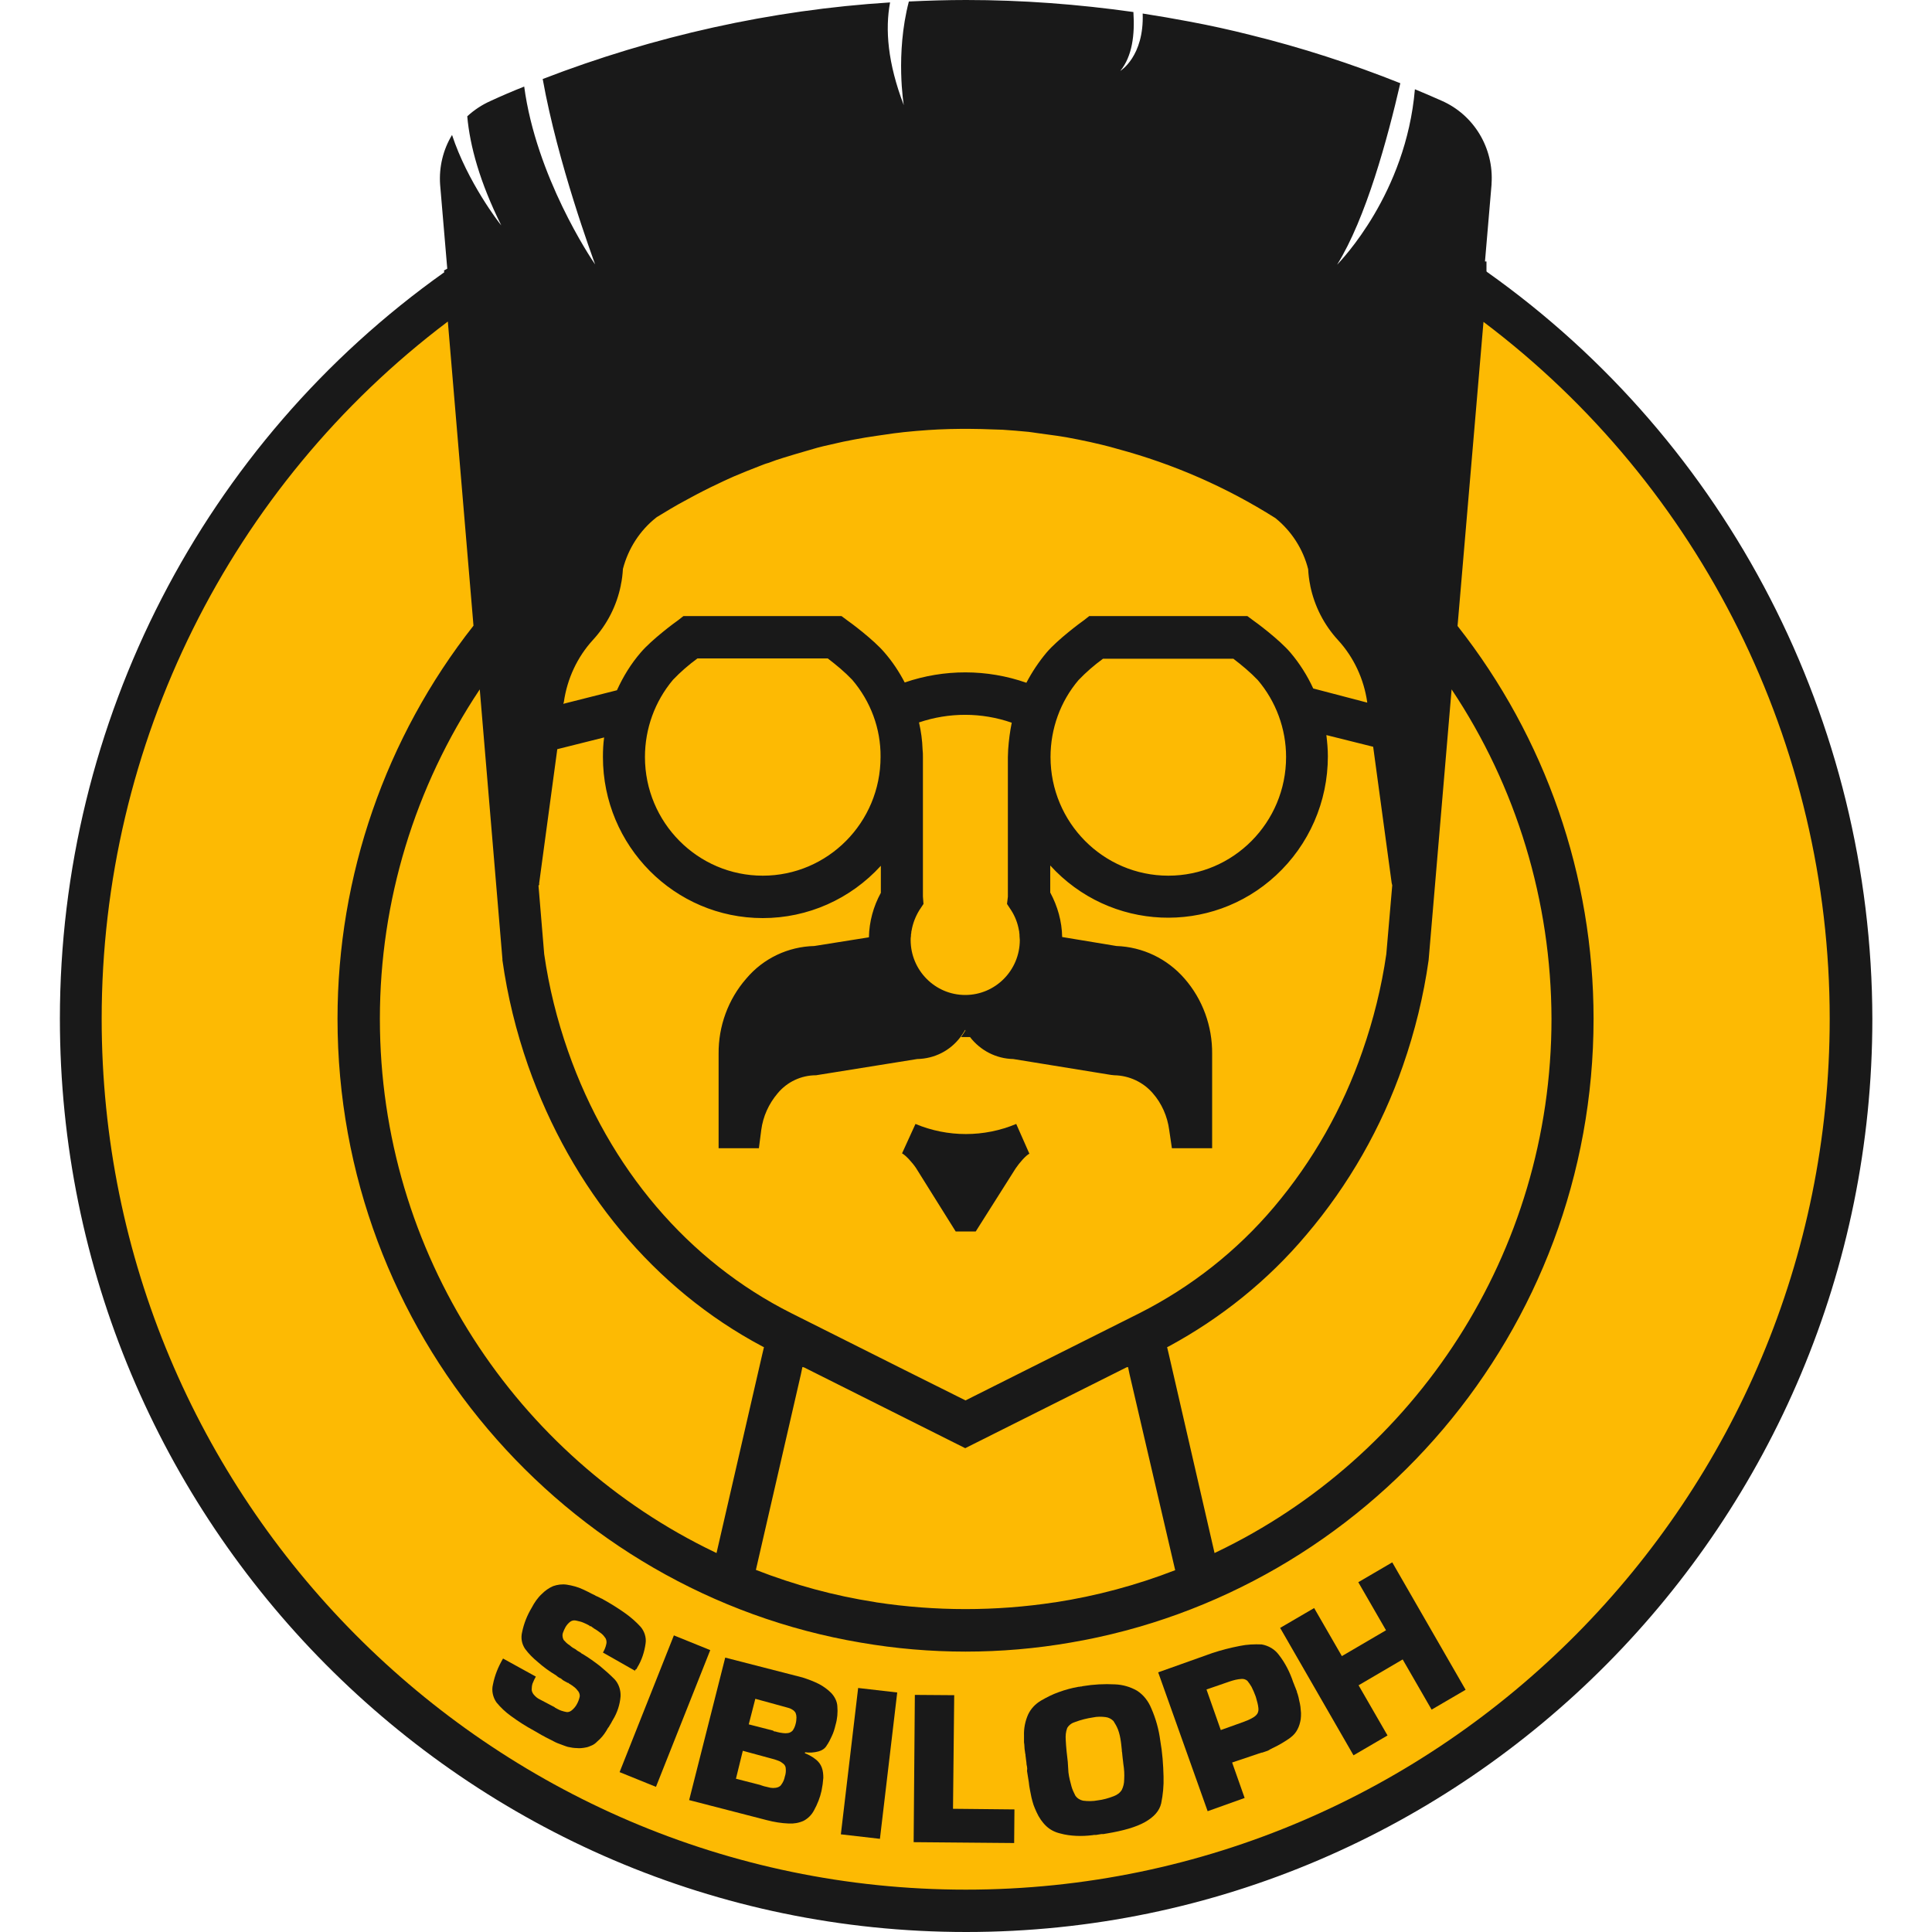
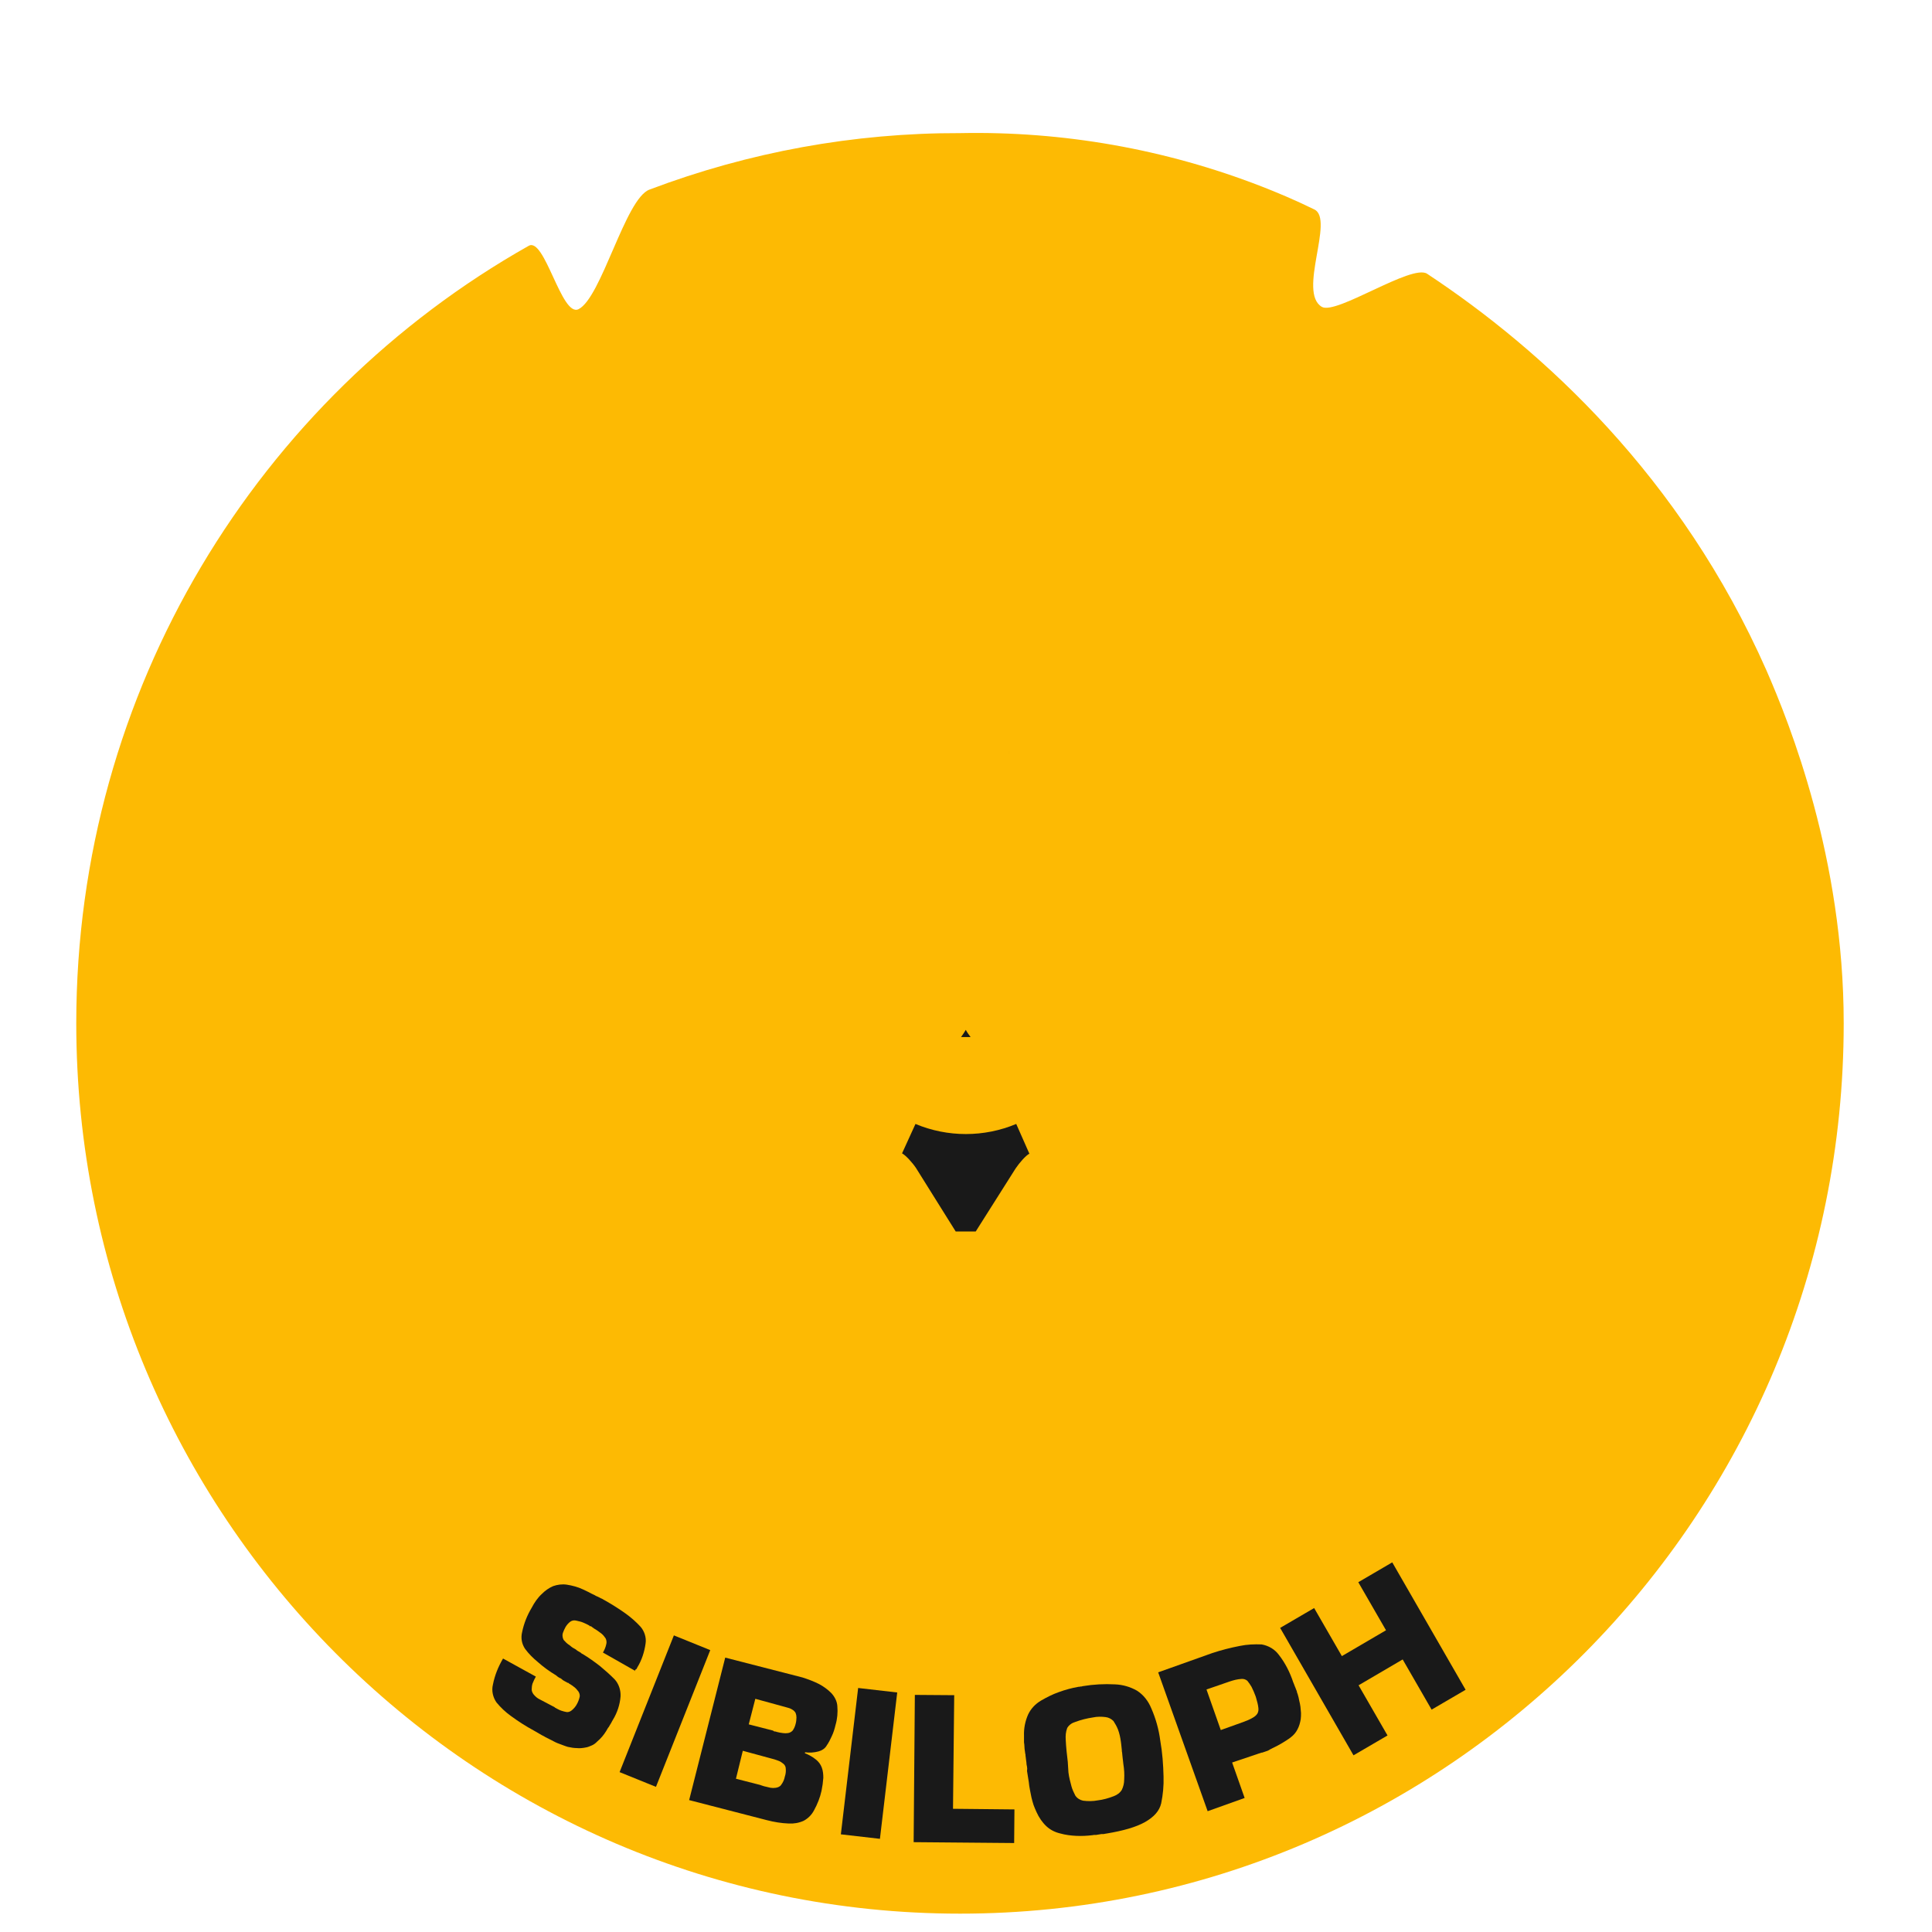
<svg xmlns="http://www.w3.org/2000/svg" width="40" height="40" viewBox="0 0 40 40" fill="none">
  <path d="M38.172 21.185C38.172 31.364 29.979 39.62 19.878 39.62C9.778 39.62 1.579 31.364 1.579 21.185C1.579 14.273 5.358 8.244 10.945 5.09C11.278 4.897 11.624 6.57 11.976 6.402C12.451 6.172 12.945 4.113 13.445 3.926C15.501 3.148 17.681 2.75 19.878 2.756C22.009 2.713 24.126 3.086 26.114 3.858C26.417 3.976 26.793 4.131 27.213 4.337C27.633 4.542 26.861 6.054 27.367 6.353C27.664 6.527 29.232 5.457 29.547 5.668C31.948 7.255 34.801 9.868 36.573 13.881C37.054 14.982 38.172 17.776 38.172 21.185Z" fill="#FDBA03" />
  <path d="M12.483 34.214C12.514 34.164 12.539 34.102 12.551 34.046C12.564 34.002 12.557 33.959 12.539 33.921C12.514 33.884 12.49 33.853 12.453 33.822C12.403 33.784 12.354 33.747 12.298 33.716L12.23 33.666C12.224 33.672 12.218 33.672 12.218 33.672L12.212 33.666L12.206 33.66L12.199 33.654C12.156 33.629 12.113 33.61 12.07 33.592C12.027 33.573 11.983 33.567 11.934 33.554C11.891 33.542 11.848 33.548 11.81 33.573C11.767 33.604 11.73 33.648 11.706 33.691C11.687 33.728 11.668 33.766 11.656 33.803C11.644 33.834 11.644 33.865 11.65 33.896C11.656 33.928 11.668 33.959 11.693 33.977C11.718 34.008 11.755 34.039 11.786 34.058C11.804 34.071 11.823 34.089 11.841 34.102C11.86 34.114 11.878 34.127 11.903 34.139C11.928 34.151 11.94 34.17 11.965 34.183C11.989 34.195 12.008 34.208 12.027 34.22L12.033 34.226L12.039 34.232L12.051 34.239L12.064 34.245C12.187 34.319 12.31 34.407 12.422 34.494C12.527 34.581 12.625 34.668 12.724 34.767C12.811 34.861 12.854 34.992 12.848 35.122C12.835 35.29 12.78 35.458 12.693 35.601L12.675 35.632C12.669 35.645 12.662 35.651 12.662 35.657L12.644 35.688L12.625 35.719L12.607 35.751C12.601 35.757 12.595 35.769 12.588 35.775C12.582 35.788 12.576 35.794 12.57 35.806C12.564 35.813 12.557 35.825 12.551 35.838C12.502 35.919 12.44 35.993 12.366 36.055C12.335 36.087 12.298 36.118 12.255 36.136C12.212 36.155 12.168 36.174 12.125 36.18C12.064 36.192 12.002 36.199 11.94 36.192C11.878 36.192 11.817 36.18 11.755 36.167C11.693 36.149 11.638 36.124 11.582 36.105C11.527 36.087 11.465 36.055 11.409 36.024L11.384 36.012C11.378 36.006 11.366 36.006 11.36 35.999L11.335 35.987L11.31 35.974L11.286 35.962L11.267 35.95L11.242 35.937L11.218 35.925L11.045 35.825C10.884 35.738 10.73 35.639 10.576 35.526C10.464 35.446 10.366 35.352 10.279 35.247C10.205 35.141 10.174 35.004 10.205 34.88C10.242 34.687 10.316 34.506 10.415 34.338L11.094 34.712C11.07 34.755 11.045 34.805 11.026 34.855C11.014 34.892 11.008 34.935 11.008 34.979C11.008 35.016 11.026 35.054 11.051 35.085C11.088 35.128 11.125 35.16 11.175 35.184L11.483 35.346C11.489 35.352 11.489 35.359 11.502 35.359L11.52 35.371C11.557 35.39 11.588 35.408 11.631 35.421C11.662 35.433 11.699 35.439 11.73 35.446C11.773 35.452 11.81 35.433 11.841 35.408C11.884 35.371 11.922 35.327 11.946 35.278C11.971 35.234 11.989 35.184 12.002 35.128C12.008 35.091 11.996 35.054 11.977 35.023C11.953 34.992 11.928 34.96 11.897 34.935C11.86 34.904 11.823 34.88 11.78 34.855L11.773 34.848L11.767 34.842H11.761H11.755C11.73 34.83 11.712 34.817 11.687 34.805C11.662 34.792 11.644 34.78 11.625 34.761C11.607 34.743 11.588 34.743 11.57 34.73C11.551 34.718 11.533 34.705 11.514 34.687C11.378 34.606 11.249 34.512 11.131 34.407C11.033 34.326 10.946 34.239 10.872 34.139C10.804 34.039 10.779 33.915 10.81 33.791C10.847 33.61 10.915 33.442 11.008 33.287C11.063 33.181 11.131 33.081 11.218 33.001C11.286 32.932 11.366 32.876 11.452 32.839C11.539 32.808 11.638 32.795 11.73 32.808C11.848 32.826 11.965 32.857 12.07 32.907C12.107 32.926 12.15 32.944 12.187 32.963C12.224 32.982 12.267 33.007 12.31 33.025C12.329 33.038 12.354 33.05 12.372 33.056C12.391 33.063 12.409 33.075 12.434 33.088C12.453 33.094 12.477 33.106 12.496 33.119L12.551 33.15C12.693 33.231 12.829 33.318 12.959 33.411C13.07 33.492 13.169 33.579 13.261 33.679C13.342 33.772 13.385 33.903 13.366 34.027C13.342 34.201 13.286 34.376 13.193 34.525C13.193 34.531 13.187 34.531 13.187 34.537C13.187 34.544 13.181 34.55 13.181 34.55L13.175 34.556L13.169 34.562C13.162 34.562 13.162 34.568 13.156 34.568L13.15 34.581C13.15 34.581 13.15 34.587 13.144 34.587V34.593V34.599L13.15 34.593L12.483 34.214Z" fill="#191919" />
  <path d="M13.581 36.995L12.828 36.69L13.952 33.859L14.705 34.164L13.581 36.995Z" fill="#191919" />
  <path d="M15.015 34.319L16.614 34.73C16.731 34.767 16.848 34.811 16.959 34.867C17.052 34.917 17.138 34.979 17.212 35.054C17.28 35.128 17.33 35.222 17.336 35.321C17.348 35.452 17.336 35.589 17.299 35.713C17.28 35.794 17.256 35.875 17.219 35.95C17.188 36.018 17.157 36.08 17.114 36.142C17.077 36.205 17.015 36.242 16.947 36.261C16.854 36.286 16.762 36.292 16.669 36.279L16.663 36.298C16.743 36.329 16.824 36.373 16.892 36.429C16.947 36.472 16.99 36.528 17.015 36.597C17.04 36.665 17.046 36.74 17.046 36.808C17.04 36.895 17.027 36.989 17.009 37.076C16.978 37.219 16.922 37.356 16.854 37.48C16.805 37.574 16.731 37.648 16.638 37.698C16.54 37.742 16.435 37.76 16.33 37.754C16.175 37.748 16.027 37.723 15.879 37.685L14.268 37.269L15.015 34.319ZM15.749 36.958C15.755 36.964 15.755 36.964 15.762 36.964L15.78 36.97L15.799 36.976L15.817 36.982C15.86 36.995 15.91 37.001 15.953 37.014C15.99 37.02 16.027 37.02 16.064 37.014C16.107 37.007 16.151 36.989 16.175 36.951C16.212 36.901 16.237 36.846 16.249 36.783C16.268 36.727 16.274 36.671 16.268 36.615C16.268 36.578 16.249 36.541 16.218 36.516C16.188 36.491 16.151 36.466 16.114 36.454C16.064 36.435 16.009 36.416 15.953 36.404L15.379 36.248L15.237 36.827L15.749 36.958ZM16.009 35.831C16.015 35.838 16.015 35.844 16.027 35.844L16.046 35.85H16.058H16.064L16.076 35.856C16.12 35.869 16.163 35.875 16.206 35.881C16.243 35.887 16.28 35.887 16.317 35.881C16.354 35.875 16.385 35.856 16.41 35.831C16.441 35.788 16.459 35.744 16.472 35.694C16.484 35.651 16.49 35.601 16.49 35.558C16.49 35.526 16.484 35.495 16.472 35.464C16.453 35.433 16.435 35.414 16.404 35.396C16.367 35.371 16.323 35.358 16.274 35.346L15.638 35.172L15.502 35.701L16.009 35.831Z" fill="#191919" />
  <path d="M18.218 38.071L17.409 37.978L17.767 34.948L18.576 35.041L18.218 38.071Z" fill="#191919" />
  <path d="M19.731 37.449L21.003 37.462L20.997 38.158L18.916 38.14L18.941 35.091L19.756 35.097L19.731 37.449Z" fill="#191919" />
  <path d="M21.263 36.578C21.256 36.547 21.25 36.516 21.25 36.485L21.244 36.441C21.244 36.429 21.238 36.41 21.238 36.391C21.238 36.379 21.232 36.36 21.232 36.348C21.232 36.329 21.232 36.317 21.226 36.304C21.22 36.273 21.22 36.242 21.213 36.211L21.207 36.117C21.207 36.105 21.201 36.086 21.201 36.074C21.201 36.062 21.201 36.043 21.201 36.024C21.201 36.012 21.201 35.993 21.201 35.981C21.201 35.962 21.201 35.95 21.201 35.937C21.195 35.782 21.226 35.632 21.287 35.495C21.343 35.377 21.436 35.278 21.553 35.209C21.67 35.141 21.794 35.078 21.917 35.035C22.053 34.985 22.189 34.948 22.331 34.923H22.349L22.374 34.917H22.392L22.417 34.91C22.64 34.873 22.862 34.861 23.084 34.873C23.244 34.879 23.399 34.923 23.541 35.004C23.677 35.091 23.776 35.222 23.837 35.371C23.93 35.583 23.992 35.806 24.022 36.037C24.066 36.285 24.084 36.534 24.09 36.783C24.096 36.97 24.078 37.157 24.041 37.337C24.004 37.493 23.893 37.617 23.708 37.723C23.522 37.828 23.257 37.903 22.924 37.959L22.886 37.965L22.849 37.972C22.837 37.972 22.825 37.972 22.806 37.972L22.769 37.978L22.732 37.984L22.695 37.99C22.683 37.99 22.67 37.99 22.652 37.99L22.615 37.996C22.504 38.009 22.392 38.015 22.275 38.009C22.164 38.003 22.059 37.99 21.948 37.959C21.843 37.934 21.744 37.885 21.664 37.81C21.578 37.729 21.51 37.629 21.46 37.517C21.436 37.468 21.417 37.418 21.398 37.368C21.38 37.318 21.368 37.262 21.355 37.213C21.343 37.163 21.337 37.113 21.324 37.057C21.312 37.001 21.306 36.951 21.3 36.895L21.263 36.665C21.269 36.634 21.269 36.609 21.263 36.578ZM22.121 36.696C22.133 36.796 22.158 36.889 22.183 36.982C22.201 37.051 22.232 37.113 22.263 37.175C22.3 37.231 22.362 37.269 22.423 37.281C22.522 37.294 22.627 37.294 22.726 37.275C22.837 37.262 22.948 37.231 23.059 37.188C23.127 37.163 23.189 37.119 23.226 37.057C23.257 36.995 23.275 36.92 23.275 36.846C23.282 36.733 23.275 36.628 23.257 36.516C23.257 36.497 23.251 36.478 23.251 36.46C23.251 36.441 23.244 36.422 23.244 36.404C23.244 36.385 23.238 36.366 23.238 36.348C23.238 36.329 23.232 36.304 23.232 36.285C23.226 36.267 23.226 36.248 23.226 36.23C23.226 36.211 23.22 36.192 23.22 36.173C23.22 36.155 23.214 36.136 23.214 36.117C23.214 36.099 23.207 36.08 23.207 36.062C23.195 35.974 23.177 35.887 23.146 35.806C23.121 35.744 23.09 35.688 23.053 35.632C23.01 35.589 22.954 35.558 22.893 35.551C22.806 35.539 22.714 35.539 22.627 35.558C22.504 35.576 22.38 35.607 22.263 35.651C22.195 35.67 22.133 35.713 22.096 35.775C22.065 35.856 22.059 35.937 22.065 36.024C22.072 36.18 22.09 36.335 22.108 36.485V36.491C22.108 36.491 22.108 36.497 22.108 36.503V36.491L22.121 36.696Z" fill="#191919" />
  <path d="M23.979 34.624L25.096 34.226C25.281 34.164 25.479 34.114 25.67 34.077C25.818 34.046 25.973 34.04 26.121 34.046C26.263 34.071 26.392 34.145 26.479 34.264C26.609 34.431 26.707 34.624 26.775 34.83C26.782 34.842 26.782 34.848 26.788 34.861C26.794 34.873 26.794 34.88 26.8 34.892L26.812 34.923C26.819 34.935 26.819 34.942 26.825 34.954C26.831 34.967 26.831 34.979 26.837 34.985L26.849 35.016C26.849 35.029 26.856 35.041 26.856 35.047L26.868 35.079C26.88 35.122 26.893 35.166 26.899 35.209C26.911 35.253 26.917 35.29 26.924 35.334C26.93 35.377 26.93 35.421 26.936 35.464C26.936 35.508 26.936 35.551 26.93 35.595C26.917 35.67 26.899 35.738 26.862 35.807C26.831 35.869 26.782 35.925 26.726 35.968C26.67 36.012 26.609 36.049 26.547 36.087C26.485 36.124 26.417 36.161 26.349 36.192L26.325 36.205L26.3 36.217C26.288 36.223 26.281 36.23 26.269 36.236L26.244 36.248L26.189 36.267L26.133 36.286H26.127H26.121L26.084 36.298L26.047 36.31L26.01 36.323L25.973 36.335L25.51 36.491L25.769 37.225L25.003 37.499L23.979 34.624ZM25.744 35.651C25.812 35.626 25.874 35.601 25.936 35.564C25.973 35.545 26.01 35.514 26.034 35.477C26.053 35.44 26.059 35.402 26.053 35.359C26.047 35.296 26.028 35.228 26.01 35.166L25.997 35.122C25.973 35.054 25.942 34.985 25.911 34.923C25.886 34.88 25.855 34.836 25.825 34.799C25.788 34.767 25.738 34.755 25.695 34.761C25.615 34.767 25.541 34.786 25.466 34.811L24.979 34.979L25.275 35.819L25.744 35.651Z" fill="#191919" />
  <path d="M30.344 34.985L29.64 35.396L29.041 34.357L28.128 34.892L28.727 35.931L28.023 36.342L26.504 33.704L27.208 33.293L27.782 34.288L28.696 33.753L28.122 32.758L28.825 32.347L30.344 34.985Z" fill="#191919" />
  <path d="M20.885 15.517C20.885 15.573 20.879 15.623 20.879 15.673L20.885 15.517Z" fill="#191919" />
  <path d="M20.885 15.517C20.885 15.573 20.879 15.623 20.879 15.673L20.885 15.517Z" fill="#191919" />
  <path d="M19.996 21.322C19.965 21.372 19.934 21.422 19.898 21.471C19.928 21.471 19.965 21.471 19.996 21.471C20.027 21.471 20.058 21.471 20.095 21.471C20.058 21.422 20.021 21.372 19.996 21.322Z" fill="#191919" />
-   <path d="M30.788 5.631L30.776 5.618V5.413H30.745L30.881 3.82V3.802C30.93 3.067 30.517 2.377 29.844 2.084C29.659 2.003 29.48 1.923 29.294 1.848C29.109 4.013 27.763 5.394 27.683 5.481C28.282 4.517 28.726 2.874 28.992 1.723C27.979 1.319 26.942 0.983 25.88 0.722C25.485 0.622 25.065 0.529 24.633 0.448C24.306 0.386 23.979 0.33 23.658 0.28C23.689 1.17 23.195 1.468 23.195 1.468C23.442 1.163 23.497 0.722 23.466 0.249C22.318 0.087 21.163 0 20.003 0C19.608 0 19.212 0.012 18.817 0.031C18.533 1.12 18.712 2.178 18.712 2.178C18.379 1.307 18.323 0.61 18.428 0.05C15.965 0.205 13.539 0.747 11.236 1.636C11.551 3.391 12.267 5.32 12.322 5.475C12.224 5.338 11.1 3.646 10.853 1.792C10.618 1.885 10.384 1.985 10.155 2.091C9.976 2.171 9.816 2.277 9.674 2.408C9.729 3.024 9.933 3.77 10.378 4.666C10.334 4.617 9.68 3.77 9.359 2.794C9.174 3.098 9.087 3.459 9.112 3.82L9.26 5.562L9.192 5.6L9.198 5.637C4.21 9.177 1.24 14.945 1.24 21.092C1.24 31.52 9.655 40 20.003 40C30.35 40 38.765 31.52 38.765 21.092C38.753 14.939 35.783 9.171 30.788 5.631ZM29.578 19.879L30.054 14.273C31.4 16.289 32.116 18.665 32.122 21.092C32.122 25.964 29.282 30.176 25.183 32.136C25.17 32.142 25.158 32.148 25.146 32.154L24.201 28.048L24.164 27.892C24.176 27.886 24.189 27.88 24.201 27.874C25.281 27.289 26.251 26.511 27.047 25.565C27.924 24.533 28.603 23.344 29.047 22.062C29.294 21.353 29.474 20.619 29.578 19.879ZM24.331 32.509C23.528 32.82 22.695 33.044 21.843 33.175H21.836C20.614 33.361 19.367 33.361 18.144 33.175L18.113 33.169C17.268 33.038 16.447 32.814 15.65 32.503L16.582 28.452L16.613 28.303L16.644 28.309L19.984 29.983L23.324 28.309L23.355 28.303L23.386 28.452L24.331 32.509ZM11.674 14.534C11.742 14.055 11.952 13.601 12.279 13.246C12.569 12.929 12.767 12.543 12.853 12.12V12.114C12.878 12.002 12.89 11.89 12.897 11.778C13.008 11.355 13.248 10.982 13.588 10.714C13.594 10.708 13.6 10.708 13.607 10.701C13.699 10.646 13.792 10.589 13.884 10.534C13.94 10.502 14.002 10.465 14.057 10.434C14.23 10.341 14.397 10.247 14.57 10.16C14.619 10.135 14.668 10.11 14.718 10.086C14.823 10.036 14.928 9.986 15.033 9.936L15.199 9.862C15.372 9.787 15.551 9.718 15.724 9.65C15.786 9.625 15.848 9.6 15.916 9.582C16.014 9.544 16.119 9.507 16.224 9.476C16.305 9.451 16.385 9.426 16.471 9.401C16.619 9.358 16.768 9.314 16.922 9.27C17.008 9.246 17.095 9.227 17.181 9.208C17.268 9.19 17.36 9.165 17.453 9.146C17.607 9.115 17.762 9.084 17.916 9.059C17.996 9.047 18.076 9.034 18.157 9.022C18.274 9.003 18.391 8.991 18.503 8.972C18.576 8.966 18.645 8.953 18.712 8.947C18.879 8.928 19.052 8.916 19.225 8.903L19.435 8.891C19.589 8.885 19.743 8.879 19.898 8.879C19.929 8.879 19.959 8.879 19.99 8.879C20.021 8.879 20.04 8.879 20.071 8.879C20.237 8.879 20.404 8.885 20.564 8.891C20.626 8.891 20.694 8.897 20.756 8.897C20.935 8.91 21.114 8.922 21.293 8.941C21.355 8.947 21.416 8.959 21.472 8.966C21.608 8.984 21.744 9.003 21.88 9.022L22.077 9.053C22.244 9.084 22.404 9.115 22.571 9.152C22.651 9.171 22.732 9.19 22.812 9.208C22.923 9.233 23.028 9.264 23.139 9.295C24.294 9.606 25.392 10.086 26.405 10.726C26.738 10.994 26.979 11.367 27.084 11.784C27.09 11.896 27.103 12.008 27.127 12.12V12.126C27.214 12.549 27.411 12.935 27.702 13.252C28.029 13.607 28.239 14.061 28.307 14.54V14.547L27.189 14.254C27.066 13.987 26.905 13.732 26.714 13.508C26.485 13.24 25.998 12.879 25.942 12.842L25.825 12.755H22.552L22.441 12.842C22.386 12.879 21.898 13.24 21.67 13.508C21.509 13.7 21.367 13.912 21.25 14.136C20.435 13.85 19.546 13.85 18.731 14.13C18.614 13.906 18.478 13.7 18.311 13.508C18.083 13.24 17.595 12.879 17.539 12.842L17.422 12.755H14.15L14.039 12.842C13.983 12.879 13.495 13.24 13.267 13.508C13.063 13.744 12.903 14.005 12.773 14.291L11.662 14.572L11.674 14.534ZM26.627 15.673C26.627 17.029 25.535 18.13 24.189 18.13C22.843 18.13 21.75 17.029 21.75 15.673C21.75 15.088 21.954 14.522 22.33 14.08C22.485 13.918 22.657 13.769 22.837 13.638H25.535C25.714 13.775 25.886 13.918 26.041 14.08C26.417 14.522 26.627 15.088 26.627 15.673ZM19.108 18.56V15.673C19.108 15.623 19.108 15.573 19.101 15.517C19.095 15.331 19.07 15.144 19.027 14.957C19.651 14.746 20.324 14.746 20.947 14.963C20.91 15.144 20.886 15.331 20.873 15.517C20.873 15.573 20.867 15.623 20.867 15.673V18.566L20.849 18.715L20.935 18.846C21.015 18.97 21.071 19.113 21.096 19.263C21.102 19.275 21.102 19.294 21.102 19.306C21.108 19.331 21.108 19.356 21.108 19.381C21.108 19.406 21.114 19.437 21.114 19.462C21.114 20.09 20.608 20.6 19.984 20.6C19.361 20.6 18.854 20.09 18.854 19.462C18.854 19.437 18.854 19.406 18.86 19.381C18.86 19.362 18.86 19.337 18.867 19.319C18.867 19.3 18.867 19.281 18.873 19.269C18.898 19.12 18.953 18.977 19.033 18.846L19.12 18.715L19.108 18.56ZM18.669 15.517V15.673C18.669 15.623 18.669 15.567 18.669 15.517ZM18.231 15.673C18.231 17.029 17.138 18.13 15.792 18.13C14.446 18.13 13.353 17.029 13.353 15.673C13.353 15.088 13.557 14.522 13.934 14.074C14.088 13.912 14.261 13.763 14.44 13.632H17.138C17.317 13.769 17.49 13.912 17.644 14.074C18.027 14.522 18.237 15.088 18.231 15.673ZM11.162 18.292L11.538 15.511L12.508 15.268C12.489 15.399 12.483 15.536 12.483 15.673C12.483 17.514 13.965 19.008 15.792 19.008C16.724 19.008 17.607 18.616 18.237 17.925V18.485C18.083 18.765 17.996 19.082 17.99 19.406L16.86 19.586C16.317 19.599 15.805 19.841 15.453 20.258C15.076 20.688 14.872 21.247 14.878 21.82V23.773H15.712L15.761 23.394C15.798 23.114 15.916 22.853 16.101 22.635C16.298 22.398 16.589 22.262 16.897 22.262L18.99 21.926C19.342 21.919 19.669 21.758 19.885 21.471C19.922 21.422 19.953 21.372 19.984 21.322C20.015 21.372 20.046 21.422 20.083 21.471C20.299 21.751 20.626 21.919 20.978 21.926L23.003 22.255L23.071 22.262C23.38 22.268 23.67 22.405 23.868 22.635C24.053 22.846 24.17 23.114 24.207 23.394L24.263 23.773H25.096V21.82C25.102 21.247 24.899 20.688 24.522 20.258C24.164 19.848 23.658 19.605 23.114 19.586L21.991 19.4C21.985 19.076 21.898 18.765 21.744 18.479V17.919C22.979 19.275 25.072 19.369 26.417 18.124C27.103 17.489 27.492 16.6 27.492 15.66C27.492 15.511 27.479 15.368 27.461 15.219L28.43 15.461L28.813 18.28C28.819 18.298 28.819 18.311 28.825 18.329L28.702 19.754C28.603 20.439 28.436 21.111 28.208 21.764C27.8 22.946 27.183 24.035 26.38 24.987C25.609 25.901 24.658 26.648 23.59 27.189L23.528 27.22L21.268 28.353L19.99 28.994L18.706 28.353L16.447 27.22L16.385 27.189C14.255 26.119 12.613 24.197 11.761 21.764C11.532 21.111 11.365 20.439 11.267 19.754L11.149 18.336C11.162 18.323 11.168 18.311 11.162 18.292ZM10.402 19.854V19.879C10.507 20.625 10.686 21.353 10.933 22.062C11.835 24.626 13.545 26.685 15.78 27.874C15.792 27.88 15.805 27.886 15.817 27.892L15.78 28.048L14.835 32.154C14.823 32.148 14.81 32.142 14.798 32.136C10.705 30.176 7.865 25.964 7.865 21.092C7.865 18.659 8.587 16.289 9.933 14.273L10.402 19.854ZM19.997 39.123C10.131 39.123 2.105 31.034 2.105 21.092C2.105 15.411 4.759 10.061 9.272 6.657L9.803 12.954C7.982 15.268 6.988 18.137 6.988 21.092C6.988 27.569 11.68 32.969 17.817 34.008C19.256 34.257 20.725 34.257 22.164 34.008C28.3 32.963 32.993 27.569 32.993 21.092C32.993 18.137 31.999 15.274 30.177 12.96L30.714 6.664C35.227 10.067 37.882 15.418 37.882 21.092C37.882 31.034 29.856 39.123 19.997 39.123Z" fill="#191919" />
  <path d="M21.312 23.886C21.238 23.923 21.108 24.072 21.028 24.19L20.201 25.497H19.787L18.966 24.184C18.892 24.072 18.75 23.917 18.676 23.879L18.954 23.27C19.62 23.549 20.374 23.549 21.04 23.27L21.312 23.886Z" fill="#191919" />
</svg>